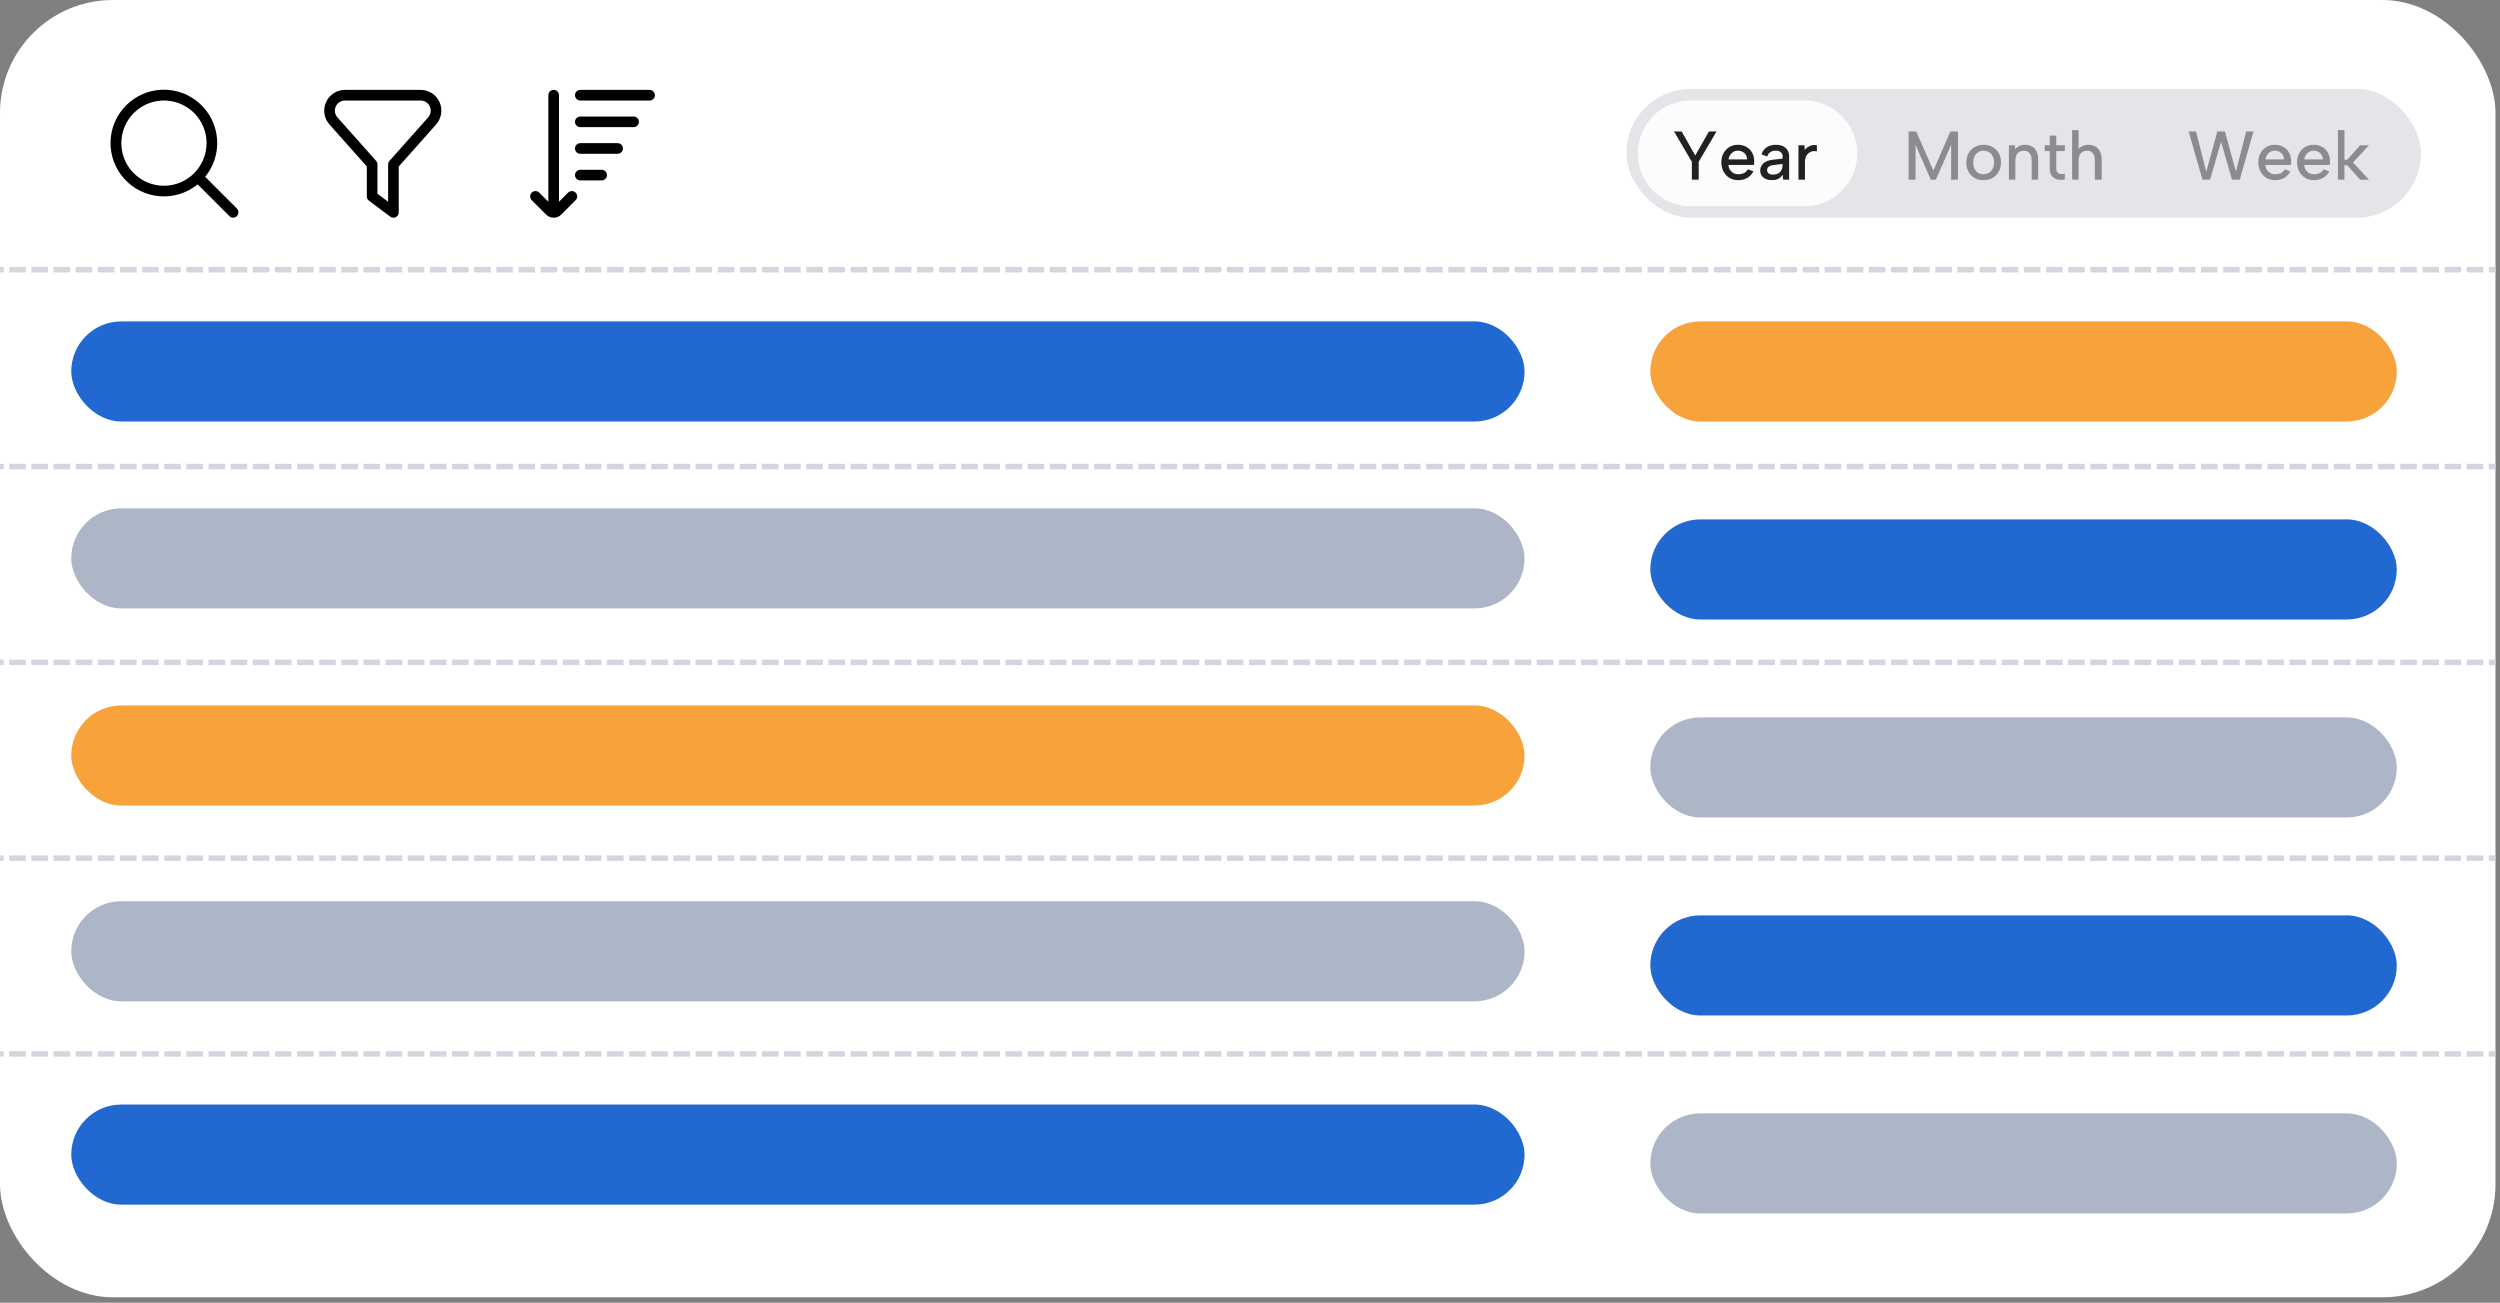
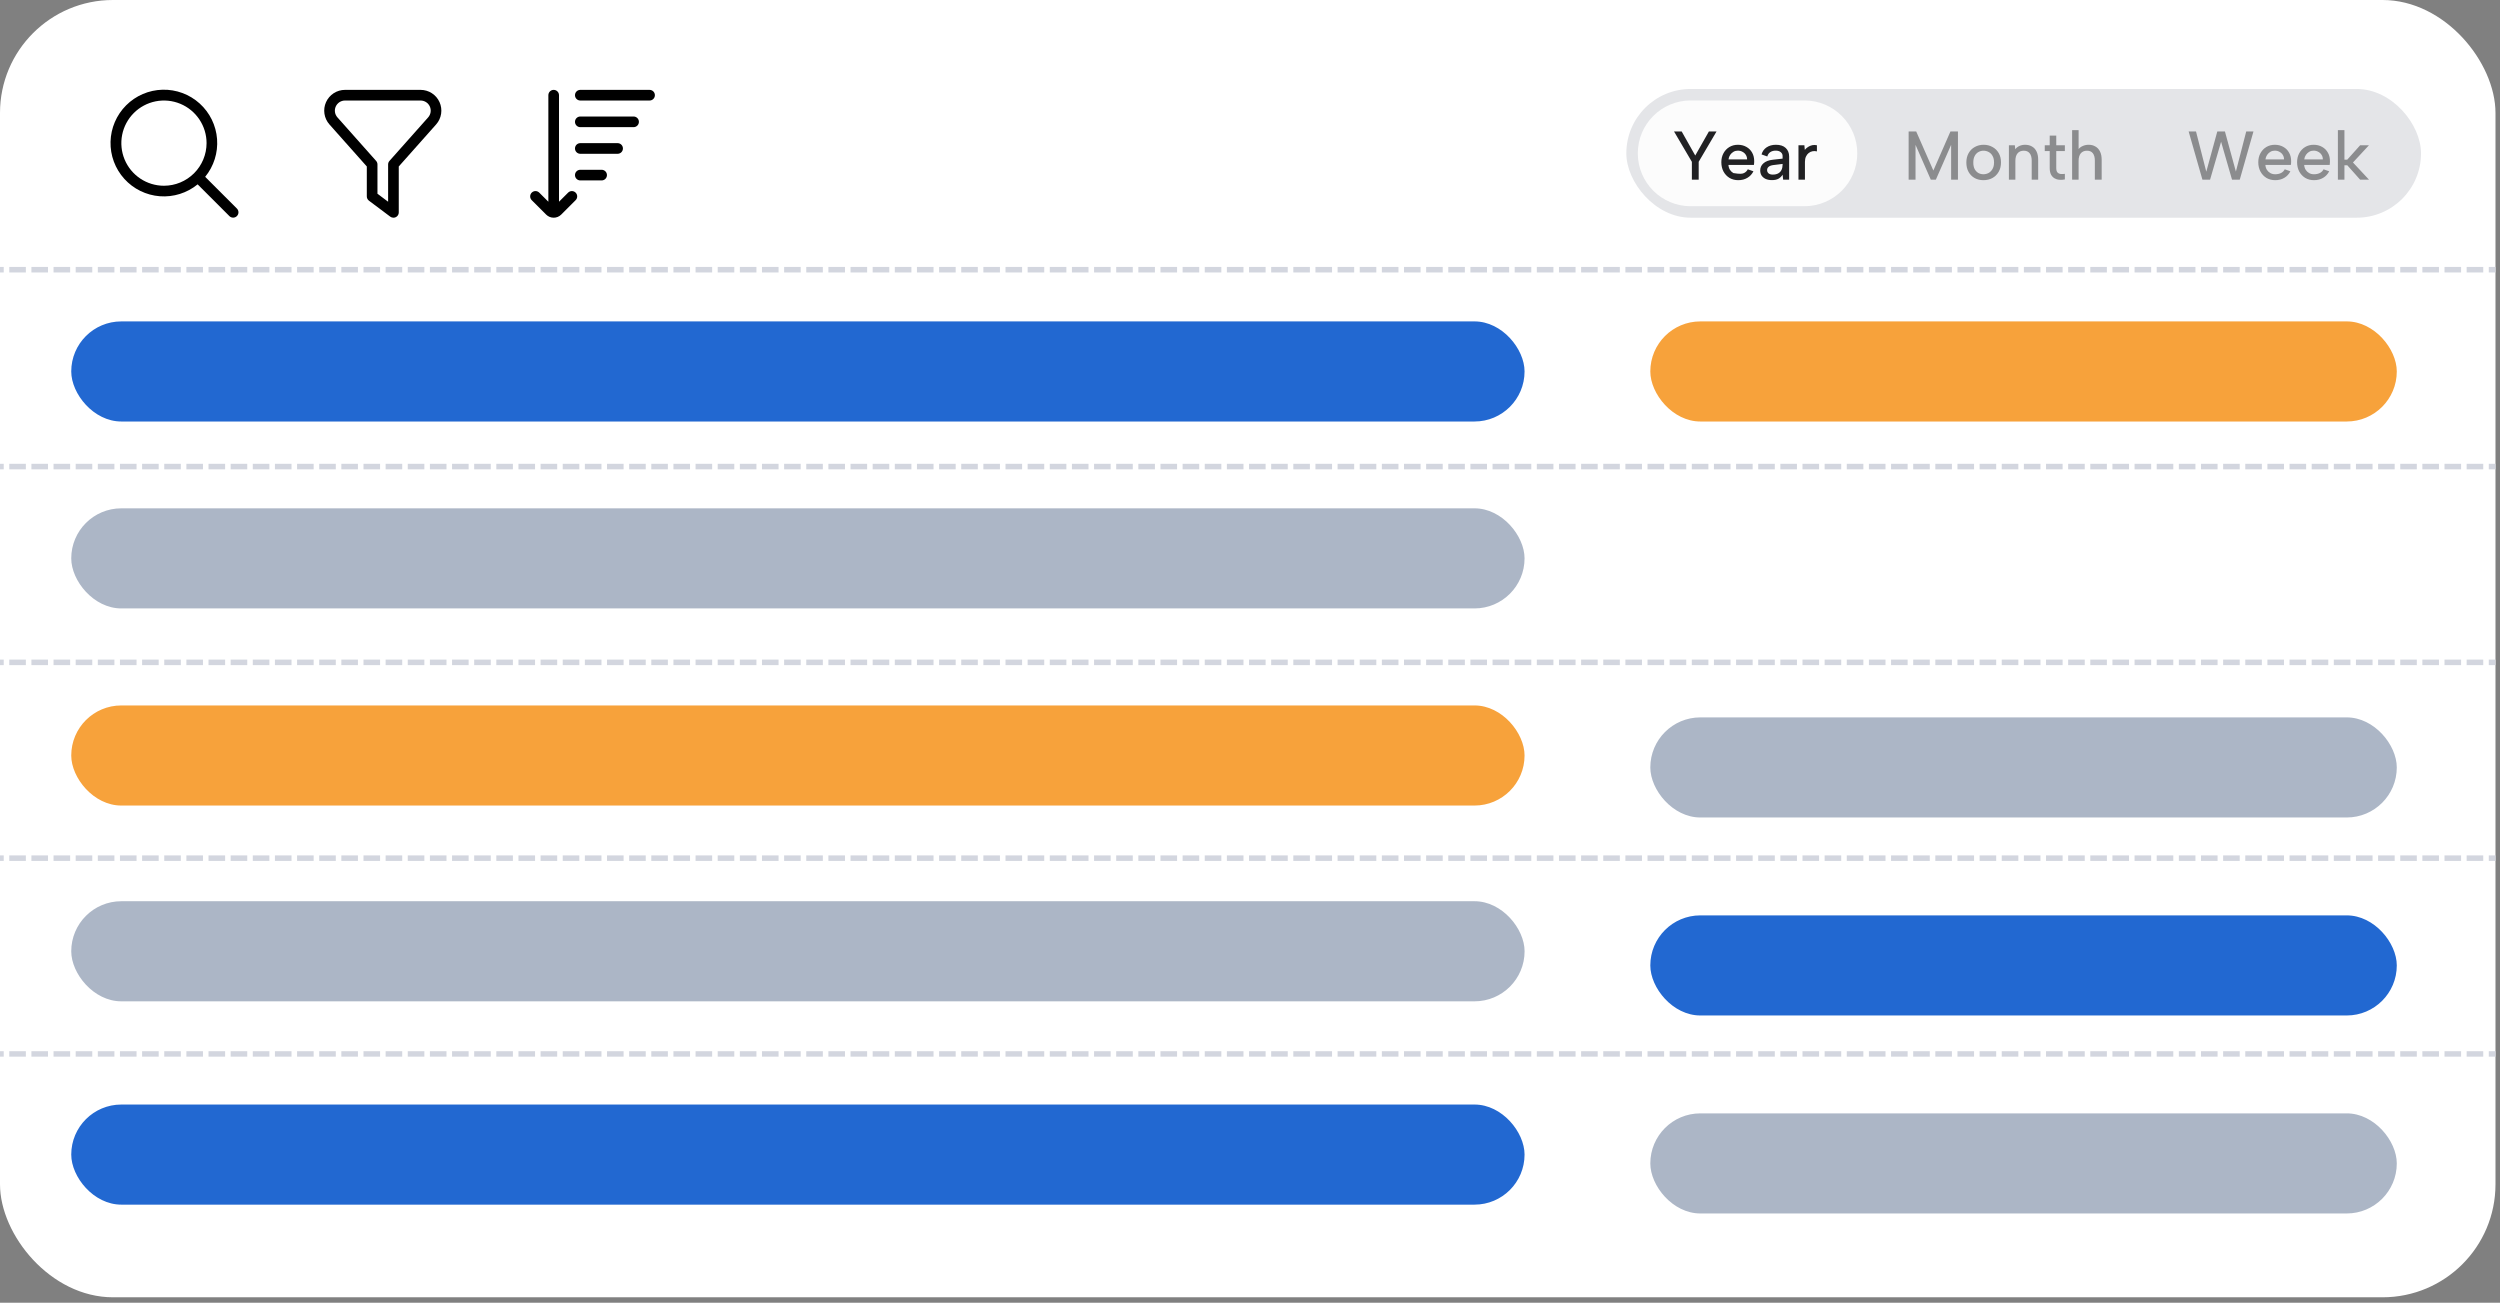
<svg xmlns="http://www.w3.org/2000/svg" width="332" height="173" viewBox="0 0 332 173" fill="none">
  <rect x="0" y="0" width="332" height="173" fill="#808080" stroke="none" />
  <g clip-path="url(#clip0_1409_469)">
    <rect width="331.4" height="172.28" rx="15" fill="white" />
    <line x1="-42.502" y1="61.963" x2="352.494" y2="61.963" stroke="#D3D6DF" stroke-width="0.733" stroke-linecap="square" stroke-dasharray="1.47 1.47" />
    <line x1="-42.502" y1="35.814" x2="352.494" y2="35.814" stroke="#D3D6DF" stroke-width="0.733" stroke-linecap="square" stroke-dasharray="1.47 1.47" />
    <line x1="-42.502" y1="87.963" x2="352.494" y2="87.963" stroke="#D3D6DF" stroke-width="0.733" stroke-linecap="square" stroke-dasharray="1.47 1.47" />
    <line x1="-42.502" y1="113.963" x2="352.494" y2="113.963" stroke="#D3D6DF" stroke-width="0.733" stroke-linecap="square" stroke-dasharray="1.47 1.47" />
    <line x1="-42.502" y1="139.963" x2="352.494" y2="139.963" stroke="#D3D6DF" stroke-width="0.733" stroke-linecap="square" stroke-dasharray="1.47 1.47" />
    <rect x="9.461" y="42.683" width="193" height="13.293" rx="6.647" fill="#2268D1" />
    <rect x="9.461" y="146.683" width="193" height="13.293" rx="6.647" fill="#2268D1" />
    <rect x="9.461" y="67.506" width="193" height="13.293" rx="6.647" fill="#ACB6C6" />
    <rect x="9.461" y="119.683" width="193.004" height="13.293" rx="6.647" fill="#ACB6C6" />
    <rect x="9.461" y="93.683" width="193" height="13.293" rx="6.647" fill="#F7A23B" />
    <rect x="219.161" y="42.683" width="99.132" height="13.293" rx="6.647" fill="#F7A23B" />
-     <rect x="219.161" y="68.976" width="99.132" height="13.293" rx="6.647" fill="#2268D1" />
    <rect x="219.161" y="95.269" width="99.132" height="13.293" rx="6.647" fill="#ACB6C6" />
    <rect x="219.161" y="121.562" width="99.132" height="13.293" rx="6.647" fill="#2268D1" />
    <rect x="219.161" y="147.855" width="99.132" height="13.293" rx="6.647" fill="#ACB6C6" />
    <rect x="215.977" y="11.815" width="105.535" height="17.097" rx="8.549" fill="#E4E5E8" />
    <path d="M217.501 20.363C217.501 16.484 220.646 13.339 224.525 13.339H239.623C243.502 13.339 246.647 16.484 246.647 20.363C246.647 24.243 243.502 27.387 239.623 27.387H224.525C220.646 27.387 217.501 24.243 217.501 20.363Z" fill="#FCFCFC" />
-     <path d="M226.94 17.461H227.955L225.586 21.485V23.863H224.681V21.494L222.312 17.461H223.327L225.129 20.653L226.94 17.461ZM230.844 23.927C230.405 23.927 230.015 23.827 229.674 23.625C229.338 23.418 229.073 23.135 228.878 22.775C228.689 22.415 228.594 22.004 228.594 21.54C228.594 21.095 228.689 20.699 228.878 20.351C229.067 20.004 229.326 19.729 229.655 19.528C229.991 19.327 230.369 19.226 230.789 19.226C231.216 19.226 231.594 19.321 231.924 19.51C232.253 19.693 232.509 19.952 232.692 20.287C232.875 20.616 232.963 20.998 232.957 21.43C232.957 21.504 232.954 21.58 232.948 21.659C232.942 21.732 232.933 21.815 232.92 21.906H229.536C229.555 22.15 229.622 22.366 229.738 22.555C229.86 22.738 230.012 22.882 230.195 22.985C230.384 23.089 230.597 23.141 230.835 23.141C231.14 23.141 231.405 23.083 231.631 22.967C231.856 22.845 232.015 22.683 232.106 22.482L232.856 22.747C232.673 23.119 232.405 23.409 232.052 23.616C231.704 23.824 231.302 23.927 230.844 23.927ZM232.015 21.165C232.015 20.946 231.96 20.748 231.85 20.571C231.741 20.394 231.591 20.257 231.402 20.159C231.219 20.055 231.012 20.004 230.78 20.004C230.573 20.004 230.381 20.055 230.204 20.159C230.033 20.257 229.887 20.394 229.765 20.571C229.649 20.741 229.576 20.94 229.546 21.165H232.015ZM236.803 23.863L236.729 23.196C236.589 23.427 236.406 23.607 236.181 23.735C235.961 23.857 235.675 23.918 235.321 23.918C234.992 23.918 234.711 23.866 234.48 23.763C234.248 23.653 234.068 23.503 233.94 23.314C233.818 23.119 233.757 22.894 233.757 22.638C233.757 22.254 233.9 21.936 234.187 21.687C234.473 21.43 234.888 21.272 235.431 21.211L236.729 21.065V20.708C236.729 20.513 236.65 20.348 236.492 20.214C236.333 20.074 236.105 20.004 235.806 20.004C235.525 20.004 235.287 20.071 235.092 20.205C234.897 20.333 234.766 20.525 234.699 20.781L233.931 20.507C234.047 20.104 234.272 19.79 234.608 19.565C234.949 19.339 235.361 19.226 235.842 19.226C236.415 19.226 236.851 19.37 237.15 19.656C237.449 19.943 237.598 20.321 237.598 20.79V23.863H236.803ZM236.729 21.769L235.476 21.924C235.208 21.961 235.007 22.037 234.873 22.153C234.739 22.263 234.672 22.409 234.672 22.592C234.672 22.763 234.736 22.906 234.864 23.022C234.998 23.132 235.184 23.186 235.422 23.186C235.714 23.186 235.958 23.132 236.153 23.022C236.348 22.912 236.492 22.76 236.583 22.565C236.681 22.363 236.729 22.132 236.729 21.869V21.769ZM238.836 19.29H239.623L239.678 19.903C239.806 19.745 239.952 19.613 240.117 19.51C240.287 19.4 240.47 19.324 240.665 19.281C240.867 19.238 241.074 19.241 241.287 19.29V20.104C241.086 20.055 240.891 20.049 240.702 20.086C240.513 20.123 240.342 20.202 240.19 20.324C240.043 20.44 239.925 20.595 239.833 20.79C239.742 20.985 239.696 21.22 239.696 21.494V23.863H238.836V19.29Z" fill="#212123" />
+     <path d="M226.94 17.461H227.955L225.586 21.485V23.863H224.681V21.494L222.312 17.461H223.327L225.129 20.653L226.94 17.461ZM230.844 23.927C230.405 23.927 230.015 23.827 229.674 23.625C229.338 23.418 229.073 23.135 228.878 22.775C228.689 22.415 228.594 22.004 228.594 21.54C228.594 21.095 228.689 20.699 228.878 20.351C229.067 20.004 229.326 19.729 229.655 19.528C229.991 19.327 230.369 19.226 230.789 19.226C231.216 19.226 231.594 19.321 231.924 19.51C232.253 19.693 232.509 19.952 232.692 20.287C232.875 20.616 232.963 20.998 232.957 21.43C232.957 21.504 232.954 21.58 232.948 21.659C232.942 21.732 232.933 21.815 232.92 21.906H229.536C229.555 22.15 229.622 22.366 229.738 22.555C229.86 22.738 230.012 22.882 230.195 22.985C231.14 23.141 231.405 23.083 231.631 22.967C231.856 22.845 232.015 22.683 232.106 22.482L232.856 22.747C232.673 23.119 232.405 23.409 232.052 23.616C231.704 23.824 231.302 23.927 230.844 23.927ZM232.015 21.165C232.015 20.946 231.96 20.748 231.85 20.571C231.741 20.394 231.591 20.257 231.402 20.159C231.219 20.055 231.012 20.004 230.78 20.004C230.573 20.004 230.381 20.055 230.204 20.159C230.033 20.257 229.887 20.394 229.765 20.571C229.649 20.741 229.576 20.94 229.546 21.165H232.015ZM236.803 23.863L236.729 23.196C236.589 23.427 236.406 23.607 236.181 23.735C235.961 23.857 235.675 23.918 235.321 23.918C234.992 23.918 234.711 23.866 234.48 23.763C234.248 23.653 234.068 23.503 233.94 23.314C233.818 23.119 233.757 22.894 233.757 22.638C233.757 22.254 233.9 21.936 234.187 21.687C234.473 21.43 234.888 21.272 235.431 21.211L236.729 21.065V20.708C236.729 20.513 236.65 20.348 236.492 20.214C236.333 20.074 236.105 20.004 235.806 20.004C235.525 20.004 235.287 20.071 235.092 20.205C234.897 20.333 234.766 20.525 234.699 20.781L233.931 20.507C234.047 20.104 234.272 19.79 234.608 19.565C234.949 19.339 235.361 19.226 235.842 19.226C236.415 19.226 236.851 19.37 237.15 19.656C237.449 19.943 237.598 20.321 237.598 20.79V23.863H236.803ZM236.729 21.769L235.476 21.924C235.208 21.961 235.007 22.037 234.873 22.153C234.739 22.263 234.672 22.409 234.672 22.592C234.672 22.763 234.736 22.906 234.864 23.022C234.998 23.132 235.184 23.186 235.422 23.186C235.714 23.186 235.958 23.132 236.153 23.022C236.348 22.912 236.492 22.76 236.583 22.565C236.681 22.363 236.729 22.132 236.729 21.869V21.769ZM238.836 19.29H239.623L239.678 19.903C239.806 19.745 239.952 19.613 240.117 19.51C240.287 19.4 240.47 19.324 240.665 19.281C240.867 19.238 241.074 19.241 241.287 19.29V20.104C241.086 20.055 240.891 20.049 240.702 20.086C240.513 20.123 240.342 20.202 240.19 20.324C240.043 20.44 239.925 20.595 239.833 20.79C239.742 20.985 239.696 21.22 239.696 21.494V23.863H238.836V19.29Z" fill="#212123" />
    <path opacity="0.45" d="M254.382 23.863H253.467V17.461H254.473L256.75 22.647L259.018 17.461H260.015V23.863H259.11V19.235L257.08 23.863H256.412L254.382 19.235V23.863ZM263.4 23.927C262.967 23.927 262.576 23.833 262.229 23.644C261.887 23.449 261.619 23.177 261.424 22.83C261.229 22.476 261.131 22.061 261.131 21.586C261.131 21.104 261.232 20.687 261.433 20.333C261.634 19.979 261.909 19.708 262.256 19.519C262.604 19.324 262.994 19.226 263.427 19.226C263.86 19.226 264.25 19.324 264.598 19.519C264.951 19.708 265.229 19.979 265.43 20.333C265.631 20.68 265.732 21.092 265.732 21.568C265.732 22.049 265.628 22.467 265.421 22.821C265.22 23.174 264.942 23.449 264.589 23.644C264.235 23.833 263.839 23.927 263.4 23.927ZM263.39 23.141C263.634 23.141 263.863 23.086 264.076 22.976C264.29 22.86 264.464 22.686 264.598 22.455C264.738 22.223 264.808 21.927 264.808 21.568C264.808 21.214 264.741 20.924 264.607 20.699C264.479 20.467 264.308 20.296 264.095 20.187C263.881 20.071 263.653 20.013 263.409 20.013C263.171 20.013 262.948 20.071 262.741 20.187C262.54 20.296 262.375 20.467 262.247 20.699C262.119 20.93 262.055 21.226 262.055 21.586C262.055 21.94 262.116 22.232 262.238 22.464C262.366 22.69 262.531 22.86 262.732 22.976C262.933 23.086 263.153 23.141 263.39 23.141ZM266.782 19.29H267.569L267.624 19.821C267.77 19.632 267.956 19.485 268.182 19.382C268.407 19.278 268.657 19.226 268.932 19.226C269.285 19.226 269.59 19.302 269.846 19.455C270.108 19.601 270.31 19.821 270.45 20.113C270.596 20.406 270.669 20.772 270.669 21.211V23.863H269.81V21.321C269.81 20.894 269.718 20.571 269.535 20.351C269.358 20.126 269.099 20.013 268.758 20.013C268.404 20.013 268.13 20.129 267.935 20.36C267.74 20.586 267.642 20.921 267.642 21.366V23.863H266.782V19.29ZM272.202 19.29V18.01H273.071V19.29H274.214V20.059H273.071V22.308C273.071 22.589 273.125 22.787 273.235 22.903C273.351 23.019 273.494 23.086 273.665 23.104C273.842 23.116 274.025 23.11 274.214 23.086V23.827C273.964 23.882 273.717 23.897 273.473 23.872C273.235 23.854 273.019 23.787 272.824 23.671C272.635 23.555 272.482 23.388 272.366 23.168C272.257 22.943 272.202 22.656 272.202 22.308V20.059H271.543V19.29H272.202ZM275.178 17.278H276.038V19.793C276.184 19.616 276.373 19.479 276.605 19.382C276.836 19.278 277.093 19.226 277.373 19.226C277.714 19.226 278.013 19.302 278.269 19.455C278.532 19.601 278.736 19.824 278.882 20.123C279.028 20.415 279.102 20.781 279.102 21.22V23.863H278.196V21.33C278.196 20.903 278.108 20.577 277.931 20.351C277.754 20.126 277.495 20.013 277.154 20.013C276.8 20.013 276.526 20.129 276.33 20.36C276.135 20.592 276.038 20.93 276.038 21.376V23.863H275.178V17.278Z" fill="#212123" />
    <path opacity="0.45" d="M293.497 23.863H292.482L290.652 17.461H291.631L292.994 22.802L294.457 17.461H295.472L296.926 22.784L298.298 17.461H299.259L297.439 23.863H296.414L294.96 18.824L293.497 23.863ZM302.15 23.927C301.711 23.927 301.321 23.827 300.979 23.625C300.644 23.418 300.379 23.135 300.184 22.775C299.995 22.415 299.9 22.004 299.9 21.54C299.9 21.095 299.995 20.699 300.184 20.351C300.373 20.004 300.632 19.729 300.961 19.528C301.296 19.327 301.674 19.226 302.095 19.226C302.522 19.226 302.9 19.321 303.229 19.51C303.559 19.693 303.815 19.952 303.998 20.287C304.18 20.616 304.269 20.998 304.263 21.43C304.263 21.504 304.26 21.58 304.254 21.659C304.248 21.732 304.238 21.815 304.226 21.906H300.842C300.86 22.15 300.928 22.366 301.043 22.555C301.165 22.738 301.318 22.882 301.501 22.985C301.69 23.089 301.903 23.141 302.141 23.141C302.446 23.141 302.711 23.083 302.937 22.967C303.162 22.845 303.321 22.683 303.412 22.482L304.162 22.747C303.979 23.119 303.711 23.409 303.357 23.616C303.01 23.824 302.607 23.927 302.15 23.927ZM303.321 21.165C303.321 20.946 303.266 20.748 303.156 20.571C303.046 20.394 302.897 20.257 302.708 20.159C302.525 20.055 302.318 20.004 302.086 20.004C301.879 20.004 301.687 20.055 301.51 20.159C301.339 20.257 301.193 20.394 301.071 20.571C300.955 20.741 300.882 20.94 300.851 21.165H303.321ZM307.304 23.927C306.865 23.927 306.474 23.827 306.133 23.625C305.798 23.418 305.532 23.135 305.337 22.775C305.148 22.415 305.054 22.004 305.054 21.54C305.054 21.095 305.148 20.699 305.337 20.351C305.526 20.004 305.785 19.729 306.115 19.528C306.45 19.327 306.828 19.226 307.249 19.226C307.675 19.226 308.054 19.321 308.383 19.51C308.712 19.693 308.968 19.952 309.151 20.287C309.334 20.616 309.422 20.998 309.416 21.43C309.416 21.504 309.413 21.58 309.407 21.659C309.401 21.732 309.392 21.815 309.38 21.906H305.996C306.014 22.15 306.081 22.366 306.197 22.555C306.319 22.738 306.471 22.882 306.654 22.985C306.843 23.089 307.057 23.141 307.294 23.141C307.599 23.141 307.864 23.083 308.09 22.967C308.316 22.845 308.474 22.683 308.566 22.482L309.316 22.747C309.133 23.119 308.864 23.409 308.511 23.616C308.163 23.824 307.761 23.927 307.304 23.927ZM308.474 21.165C308.474 20.946 308.419 20.748 308.31 20.571C308.2 20.394 308.05 20.257 307.861 20.159C307.679 20.055 307.471 20.004 307.24 20.004C307.032 20.004 306.84 20.055 306.663 20.159C306.493 20.257 306.346 20.394 306.224 20.571C306.108 20.741 306.035 20.94 306.005 21.165H308.474ZM310.472 17.278H311.341V21.202H311.716L313.427 19.29H314.597L312.475 21.577L314.606 23.863H313.427L311.716 21.943H311.341V23.863H310.472V17.278Z" fill="#212123" />
    <g clip-path="url(#clip1_1409_469)">
      <path d="M31.469 27.704L27.247 23.482C28.397 22.075 28.963 20.279 28.827 18.466C28.691 16.654 27.863 14.963 26.515 13.743C25.167 12.524 23.402 11.869 21.585 11.914C19.768 11.96 18.038 12.702 16.752 13.987C15.467 15.273 14.725 17.003 14.679 18.82C14.634 20.637 15.289 22.402 16.508 23.75C17.727 25.098 19.419 25.926 21.231 26.062C23.044 26.198 24.839 25.633 26.247 24.482L30.469 28.704C30.602 28.833 30.781 28.904 30.966 28.903C31.152 28.901 31.329 28.827 31.46 28.695C31.592 28.564 31.666 28.387 31.668 28.201C31.669 28.016 31.598 27.837 31.469 27.704ZM21.773 24.667C20.654 24.667 19.56 24.335 18.629 23.713C17.699 23.092 16.973 22.208 16.545 21.174C16.117 20.14 16.005 19.002 16.223 17.904C16.441 16.807 16.98 15.798 17.772 15.007C18.563 14.216 19.572 13.677 20.669 13.458C21.767 13.24 22.905 13.352 23.939 13.78C24.973 14.209 25.857 14.934 26.478 15.864C27.1 16.795 27.432 17.889 27.432 19.008C27.43 20.509 26.834 21.947 25.773 23.008C24.712 24.069 23.274 24.666 21.773 24.667Z" fill="black" />
    </g>
    <g clip-path="url(#clip2_1409_469)">
      <path d="M52.249 28.912C52.096 28.912 51.947 28.863 51.825 28.771L48.995 26.649C48.907 26.583 48.836 26.497 48.787 26.399C48.738 26.301 48.712 26.193 48.712 26.083V22.107L43.749 16.524C43.397 16.127 43.167 15.636 43.087 15.11C43.007 14.585 43.08 14.048 43.298 13.563C43.516 13.079 43.869 12.667 44.315 12.378C44.761 12.09 45.281 11.936 45.812 11.935H55.857C56.388 11.936 56.908 12.09 57.354 12.379C57.8 12.668 58.153 13.08 58.37 13.564C58.588 14.049 58.661 14.586 58.58 15.111C58.5 15.637 58.27 16.127 57.917 16.525L52.956 22.107V28.205C52.956 28.392 52.882 28.572 52.749 28.705C52.617 28.838 52.437 28.912 52.249 28.912ZM50.127 25.729L51.542 26.79V21.839C51.542 21.665 51.606 21.498 51.721 21.369L56.862 15.585C57.033 15.391 57.145 15.152 57.184 14.896C57.223 14.64 57.187 14.379 57.081 14.143C56.975 13.907 56.803 13.707 56.586 13.566C56.368 13.425 56.115 13.351 55.857 13.35H45.812C45.554 13.351 45.301 13.426 45.084 13.566C44.867 13.707 44.695 13.907 44.589 14.143C44.483 14.379 44.447 14.64 44.485 14.896C44.524 15.151 44.636 15.39 44.807 15.584L49.949 21.369C50.064 21.498 50.127 21.666 50.127 21.839V25.729Z" fill="black" />
    </g>
    <g clip-path="url(#clip3_1409_469)">
      <path d="M86.969 12.643C86.969 13.034 86.652 13.35 86.261 13.35H77.066C76.675 13.35 76.358 13.034 76.358 12.643C76.358 12.252 76.675 11.935 77.066 11.935H86.261C86.652 11.935 86.969 12.252 86.969 12.643ZM84.139 15.472H77.066C76.675 15.472 76.358 15.789 76.358 16.18C76.358 16.571 76.675 16.887 77.066 16.887H84.139C84.53 16.887 84.847 16.571 84.847 16.18C84.847 15.789 84.53 15.472 84.139 15.472ZM82.017 19.009H77.066C76.675 19.009 76.358 19.325 76.358 19.716C76.358 20.108 76.675 20.424 77.066 20.424H82.017C82.408 20.424 82.725 20.108 82.725 19.716C82.725 19.325 82.408 19.009 82.017 19.009ZM79.895 22.546H77.066C76.675 22.546 76.358 22.862 76.358 23.253C76.358 23.645 76.675 23.961 77.066 23.961H79.895C80.286 23.961 80.603 23.645 80.603 23.253C80.603 22.862 80.286 22.546 79.895 22.546ZM75.444 25.583L74.236 26.79V12.643C74.236 12.252 73.919 11.935 73.529 11.935C73.138 11.935 72.822 12.252 72.822 12.643V26.79L71.613 25.582C71.337 25.305 70.89 25.305 70.613 25.582C70.337 25.858 70.337 26.306 70.613 26.582L72.528 28.497C72.804 28.773 73.166 28.911 73.529 28.911C73.892 28.911 74.253 28.773 74.529 28.497L76.444 26.582C76.721 26.306 76.721 25.858 76.444 25.582C76.167 25.305 75.72 25.306 75.444 25.583Z" fill="black" />
    </g>
  </g>
  <defs>
    <clipPath id="clip0_1409_469">
      <rect width="331.4" height="172.28" rx="15" fill="white" />
    </clipPath>
    <clipPath id="clip1_1409_469">
      <rect width="16.977" height="16.977" fill="white" transform="translate(14.7 11.935)" />
    </clipPath>
    <clipPath id="clip2_1409_469">
      <rect width="16.977" height="16.977" fill="white" transform="translate(42.346 11.935)" />
    </clipPath>
    <clipPath id="clip3_1409_469">
      <rect width="16.977" height="16.977" fill="white" transform="translate(69.992 11.935)" />
    </clipPath>
  </defs>
</svg>